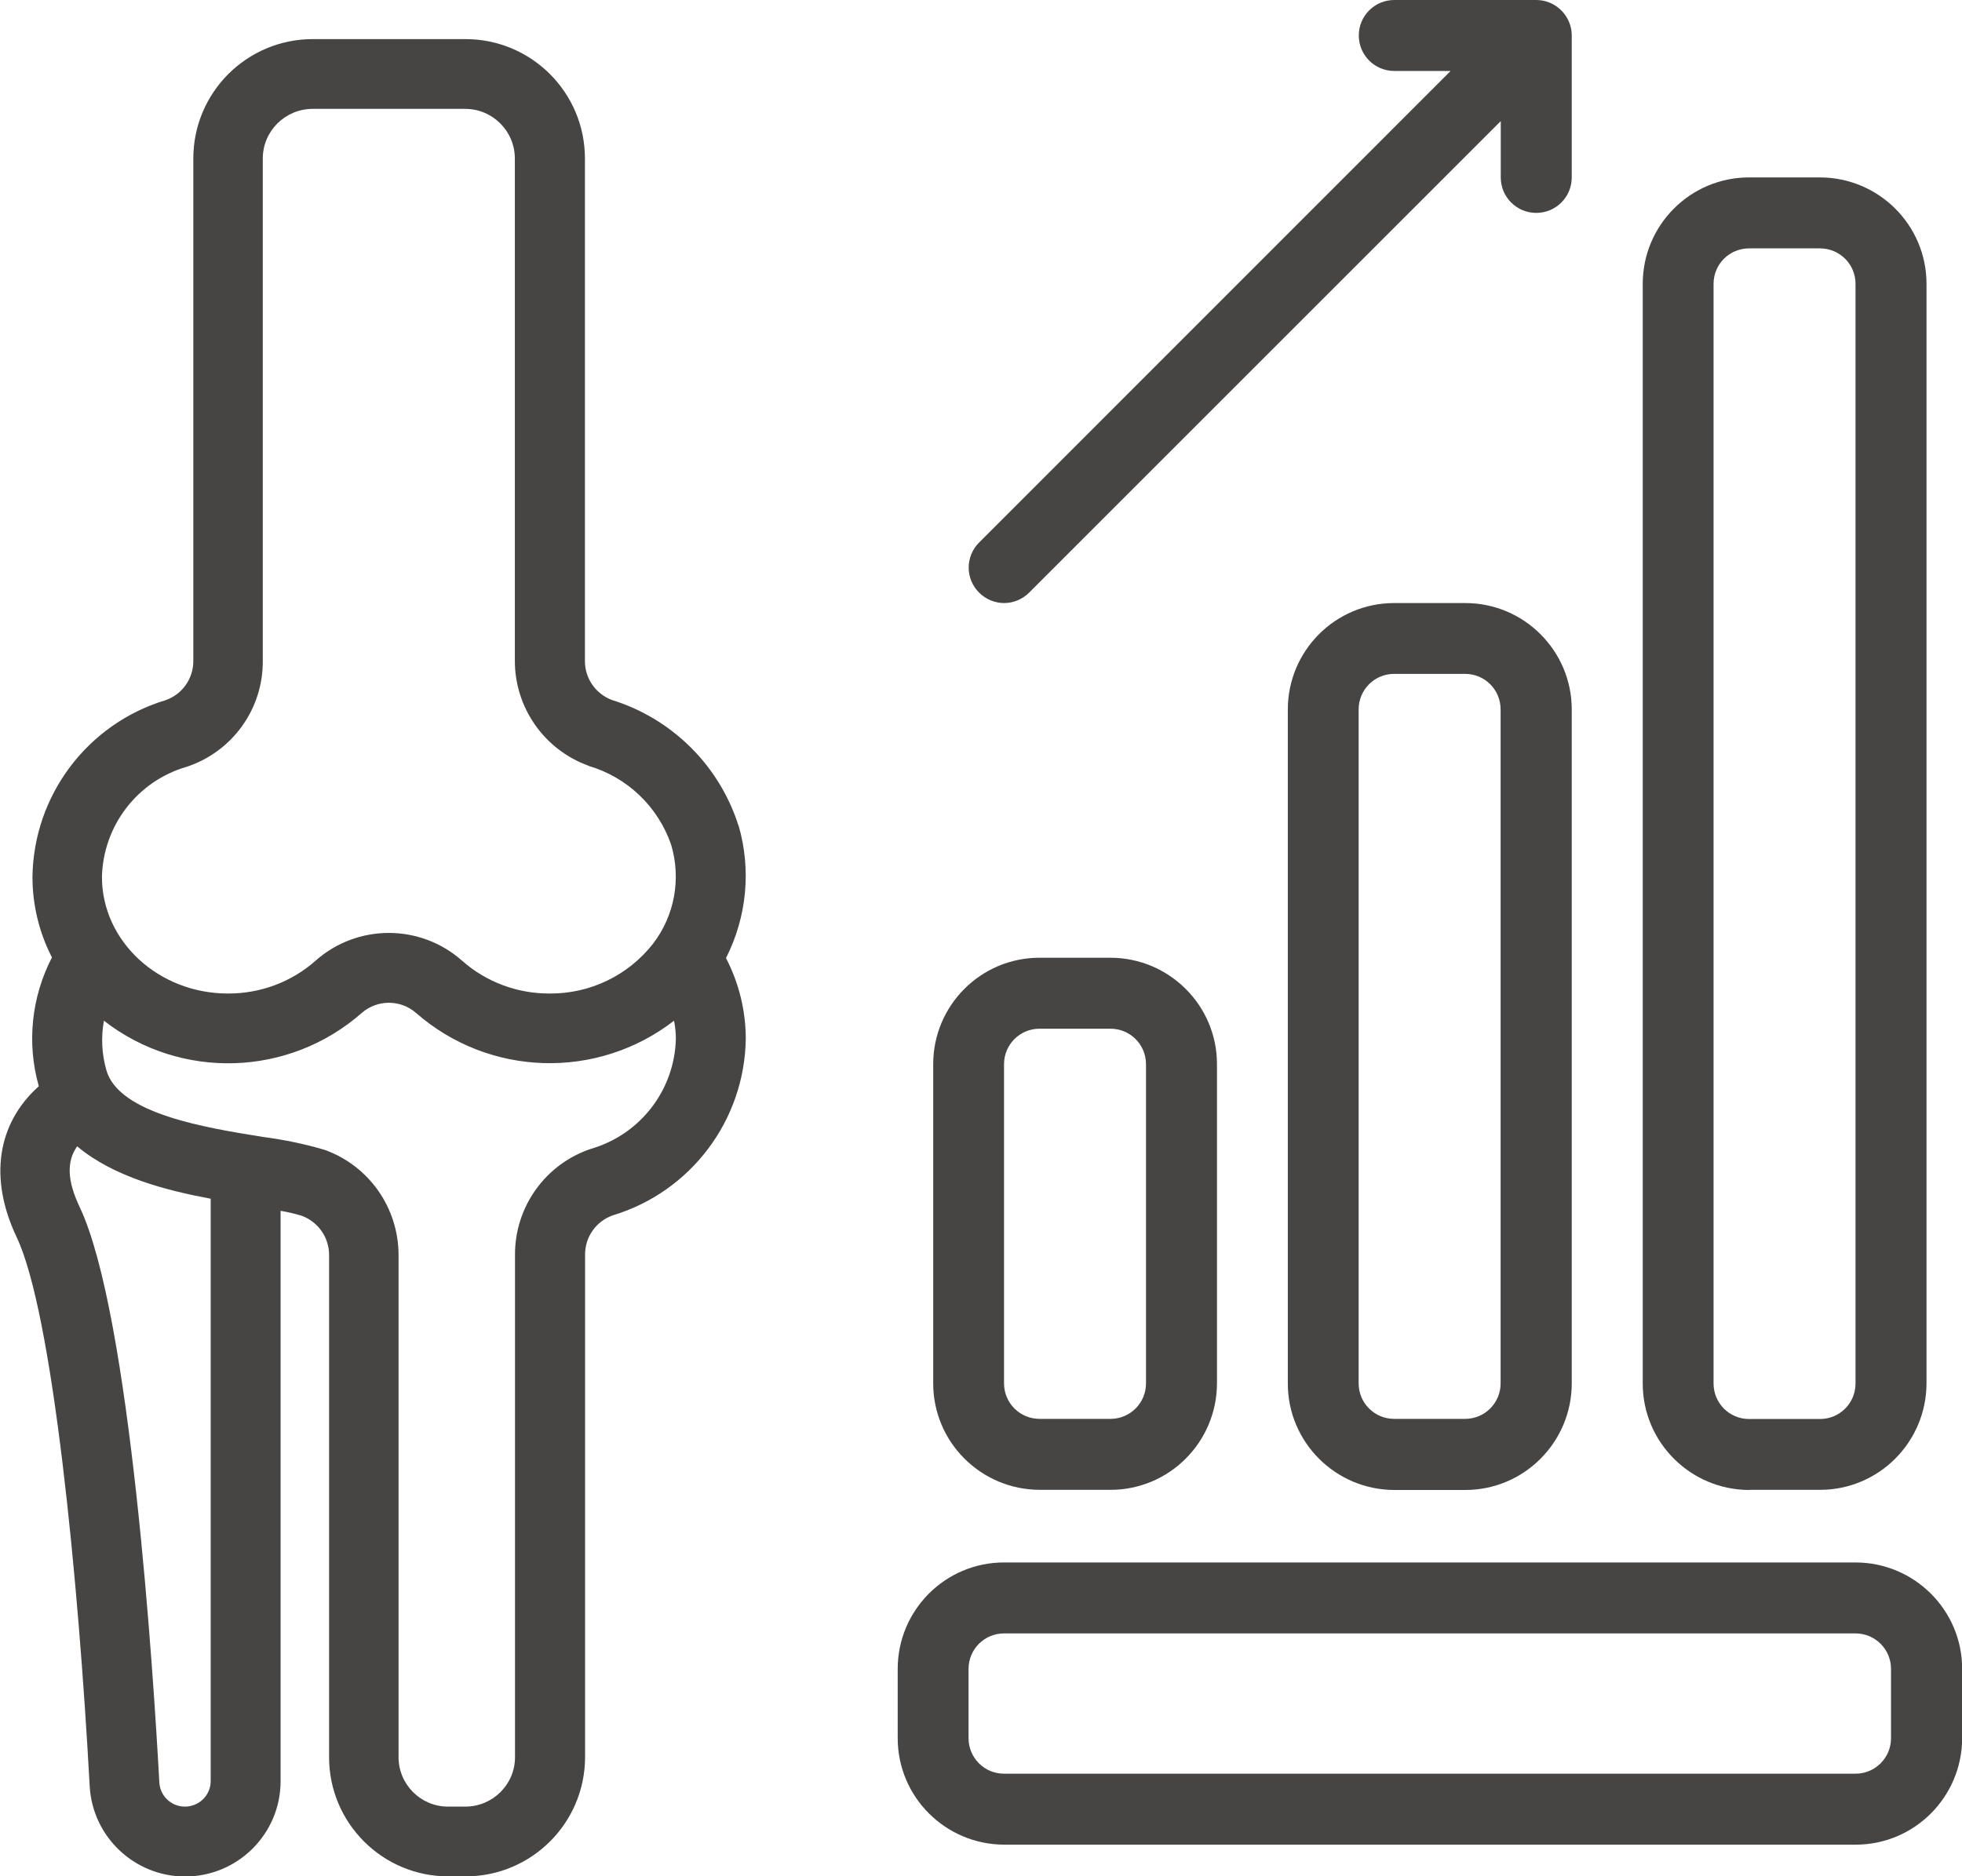
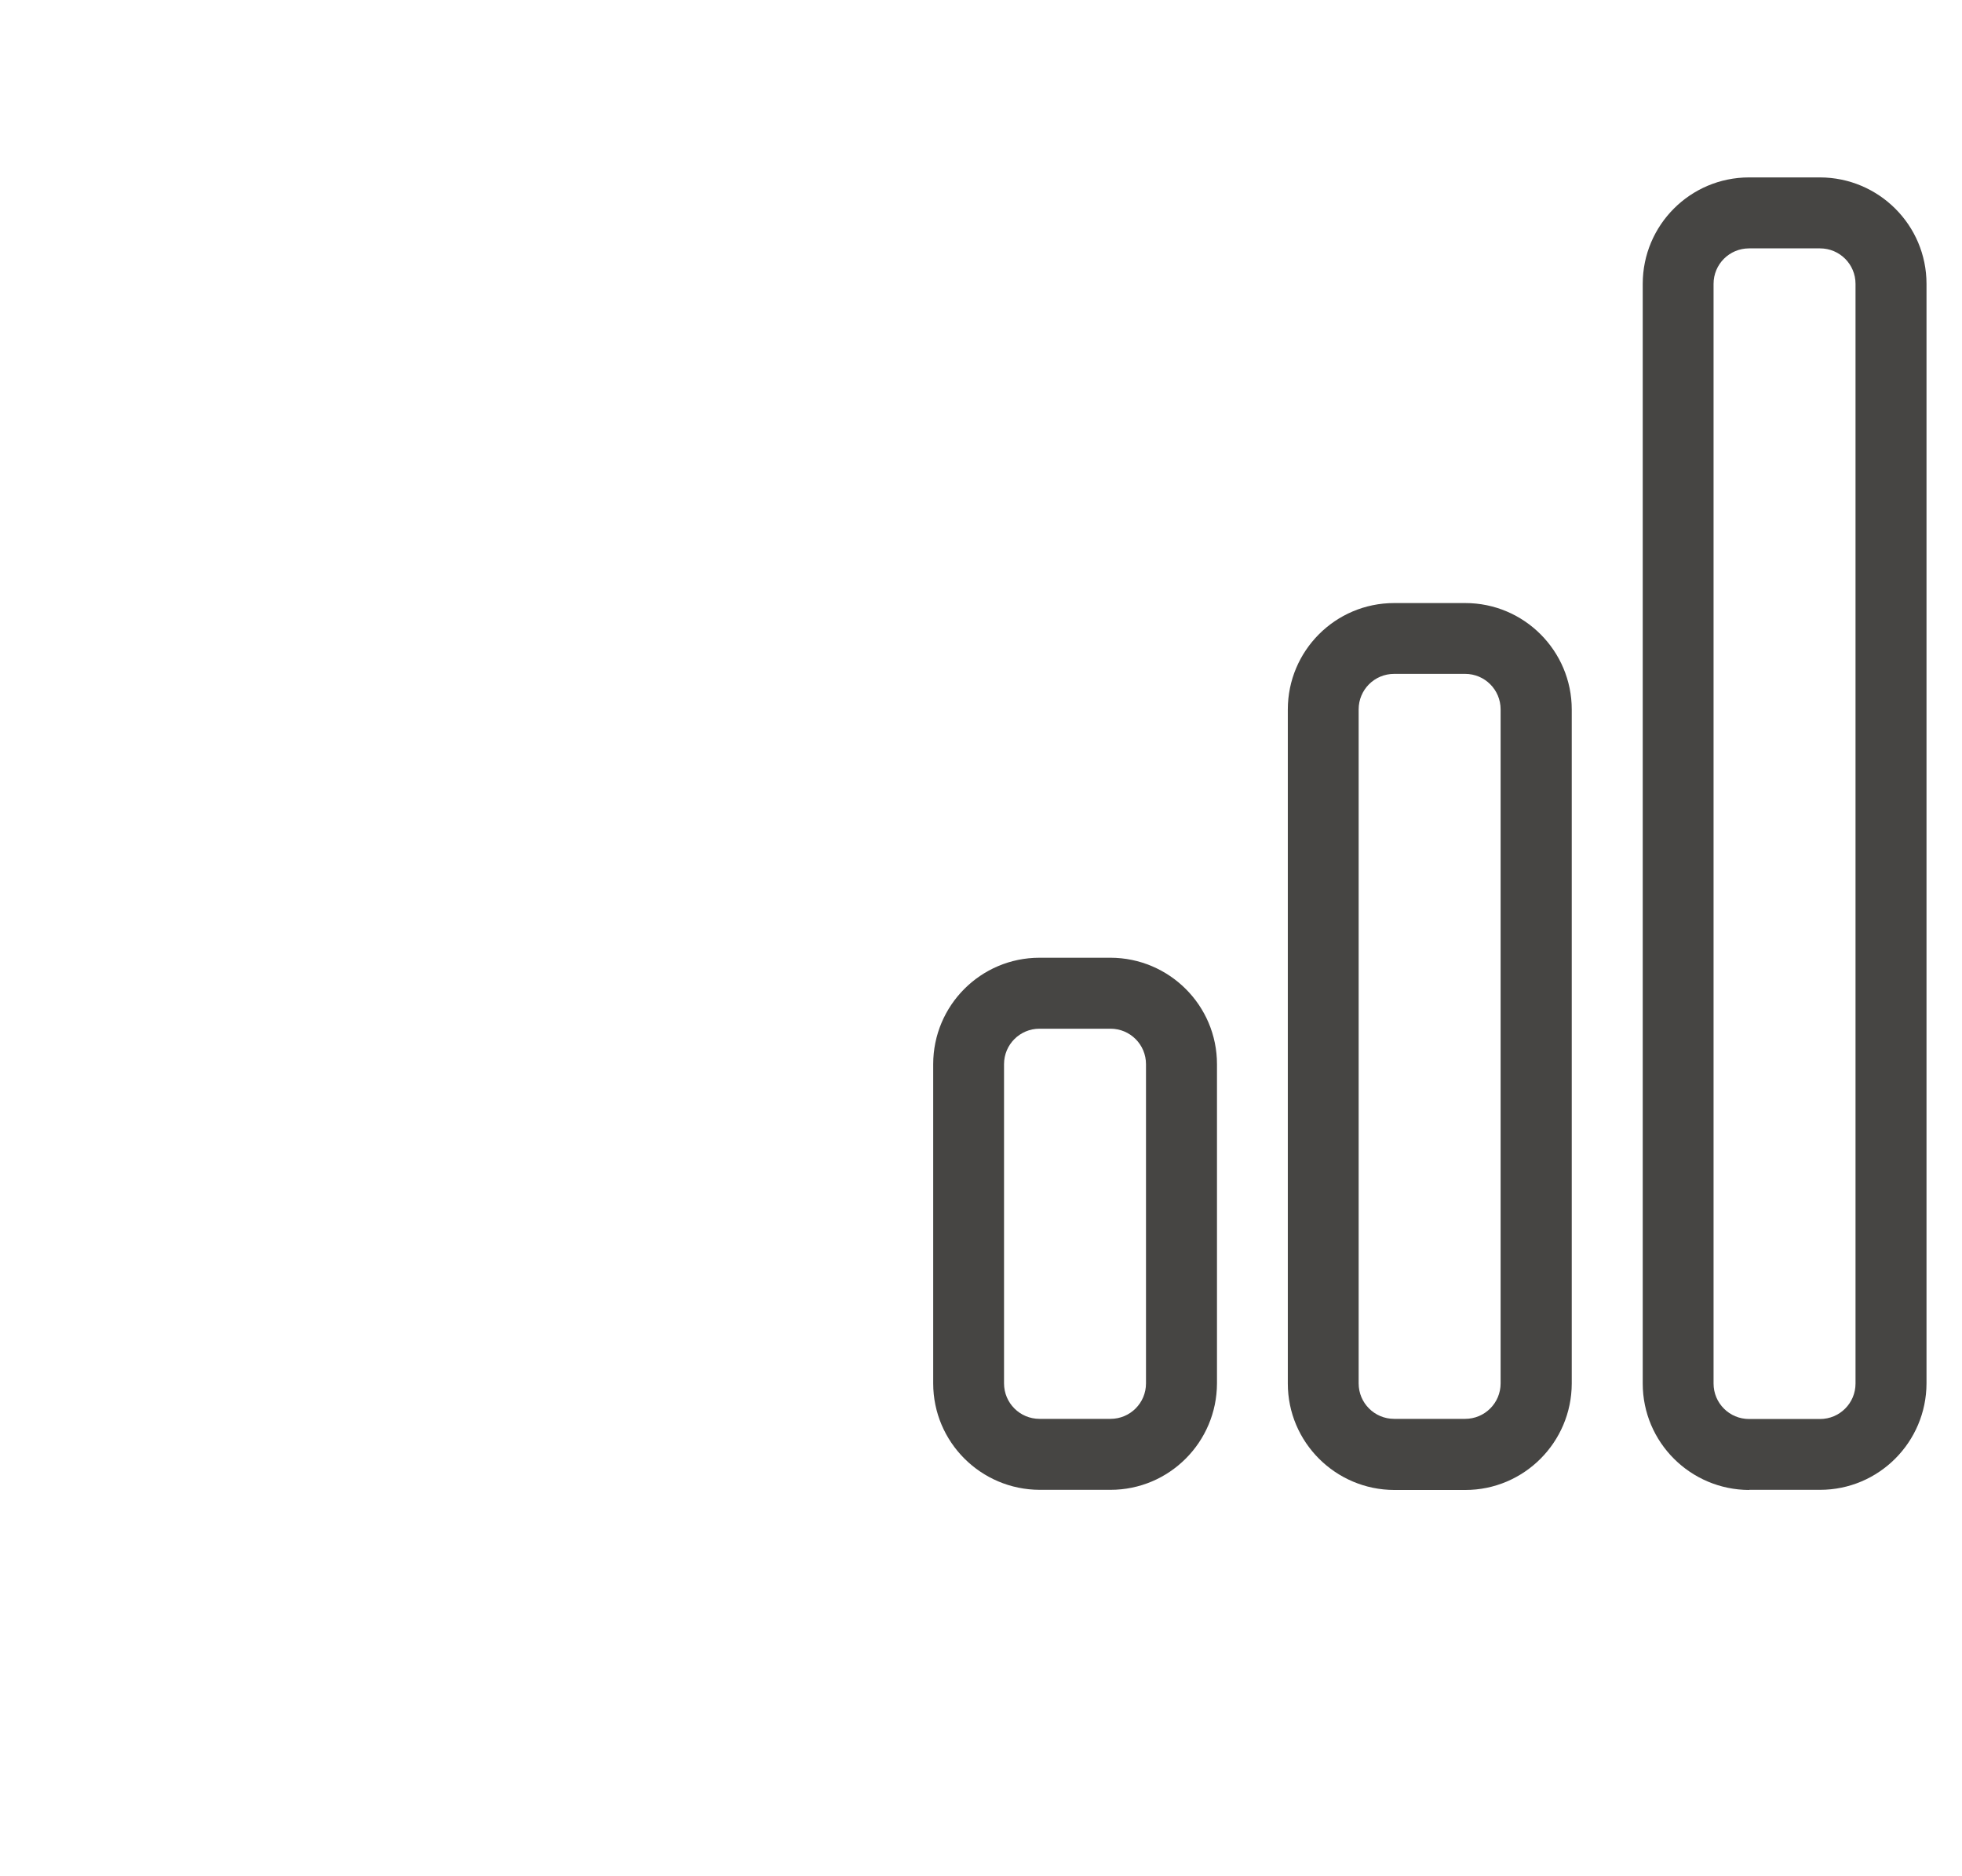
<svg xmlns="http://www.w3.org/2000/svg" viewBox="0 0 129.91 124.27" id="Camada_1">
  <defs>
    <style>.cls-1{fill:none;}.cls-2{fill:#464543;}.cls-3{clip-path:url(#clippath);}</style>
    <clipPath id="clippath">
      <rect height="124.27" width="129.91" class="cls-1" />
    </clipPath>
  </defs>
  <g id="Grupo_21">
    <g class="cls-3">
      <g id="Grupo_20">
-         <path d="M48.9,54.69c-1.26-3.98-4.39-7.09-8.38-8.33-1.09-.41-1.81-1.45-1.79-2.62V10.5c0-4.37-3.54-7.91-7.91-7.91h-10.11c-4.37,0-7.91,3.54-7.91,7.91v33.24c.02,1.19-.73,2.26-1.86,2.64-5.16,1.57-8.72,6.3-8.79,11.7,0,1.85.44,3.68,1.29,5.33-1.36,2.63-1.68,5.68-.87,8.53-2.77,2.48-3.31,6.11-1.47,9.99,2.39,5.02,4.1,22.74,4.84,36.39.2,3.34,2.96,5.95,6.31,5.96,3.49,0,6.33-2.82,6.33-6.32v-37.77c.47.08.94.19,1.4.33,1.09.4,1.82,1.45,1.81,2.61v33.25c0,4.36,3.54,7.89,7.89,7.89h1.15c4.36,0,7.9-3.53,7.91-7.89v-33.25c-.02-1.19.72-2.25,1.84-2.64,5.16-1.56,8.72-6.29,8.8-11.68,0-1.87-.45-3.7-1.31-5.36,1.38-2.71,1.68-5.84.84-8.76M34.1,83.13v33.25c0,1.81-1.48,3.27-3.29,3.27h-1.15c-1.8,0-3.27-1.47-3.27-3.27v-33.25c0-3.12-1.94-5.91-4.88-6.97-1.34-.4-2.71-.68-4.09-.86-3.8-.61-9.53-1.53-10.37-4.4-.31-1.07-.37-2.2-.17-3.3,5.08,3.95,12.25,3.73,17.08-.52,1.03-.89,2.55-.89,3.58,0,4.84,4.24,12,4.46,17.09.52.08.4.12.8.12,1.2-.08,3.39-2.35,6.33-5.6,7.28h0c-3.03,1-5.07,3.85-5.05,7.04M38.96,50.72c2.57.75,4.61,2.7,5.48,5.23.67,2.25.23,4.69-1.2,6.55-1.64,2.1-4.17,3.32-6.84,3.3-2.13.01-4.19-.75-5.79-2.16-2.77-2.47-6.96-2.47-9.73,0-1.6,1.41-3.66,2.17-5.79,2.16-4.6,0-8.34-3.47-8.34-7.72.08-3.39,2.34-6.34,5.59-7.29,3.04-.99,5.09-3.84,5.06-7.04V10.5c0-1.81,1.47-3.28,3.29-3.29h10.11c1.81,0,3.29,1.47,3.29,3.29v33.24c-.01,3.12,1.94,5.91,4.87,6.97M13.95,117.96c0,.94-.77,1.69-1.71,1.69-.9,0-1.64-.7-1.69-1.6-.39-7.15-1.91-31.03-5.28-38.12-.82-1.73-.87-3.01-.16-4.01,2.41,2.03,5.94,2.93,8.84,3.47v38.56Z" class="cls-2" id="Caminho_486" />
-         <path d="M122.86,103.48h-56.38c-3.89,0-7.04,3.16-7.04,7.05v4.59c0,3.89,3.16,7.04,7.05,7.05h56.38c3.89,0,7.04-3.16,7.05-7.05v-4.59c0-3.89-3.16-7.04-7.05-7.05M125.21,115.12c0,1.3-1.05,2.35-2.35,2.35h-56.38c-1.3,0-2.35-1.05-2.35-2.35v-4.59c0-1.3,1.05-2.35,2.35-2.35h56.38c1.3,0,2.35,1.05,2.35,2.35v4.59Z" class="cls-2" id="Caminho_487" />
        <path d="M115.81,98.67h4.7c3.89,0,7.04-3.16,7.05-7.05V18.8c0-3.89-3.16-7.04-7.05-7.05h-4.7c-3.89,0-7.04,3.16-7.04,7.05v72.83c0,3.89,3.16,7.04,7.05,7.05M113.46,18.8c0-1.3,1.05-2.35,2.35-2.35h4.7c1.3,0,2.35,1.05,2.35,2.35v72.83c0,1.3-1.05,2.35-2.35,2.35h-4.7c-1.3,0-2.35-1.05-2.35-2.35V18.8Z" class="cls-2" id="Caminho_488" />
        <path d="M97.01,39.94h-4.7c-3.89,0-7.04,3.16-7.04,7.05v44.64c0,3.89,3.16,7.04,7.05,7.05h4.7c3.89,0,7.04-3.16,7.05-7.05v-44.64c0-3.89-3.16-7.05-7.05-7.05M99.36,91.62c0,1.3-1.05,2.35-2.35,2.35h-4.7c-1.3,0-2.35-1.05-2.35-2.35v-44.64c0-1.3,1.05-2.35,2.35-2.35h4.7c1.3,0,2.35,1.05,2.35,2.35v44.63Z" class="cls-2" id="Caminho_489" />
        <path d="M68.83,98.67h4.7c3.89,0,7.04-3.16,7.05-7.05v-21.14c0-3.89-3.16-7.04-7.05-7.05h-4.7c-3.89,0-7.04,3.16-7.04,7.05v21.14c0,3.89,3.16,7.04,7.05,7.05M66.48,70.48c0-1.3,1.05-2.35,2.35-2.35h4.7c1.3,0,2.35,1.05,2.35,2.35v21.14c0,1.3-1.05,2.35-2.35,2.35h-4.7c-1.3,0-2.35-1.05-2.35-2.35v-21.14Z" class="cls-2" id="Caminho_490" />
-         <path d="M66.48,39.94c.62,0,1.22-.25,1.66-.69l31.23-31.23v3.73c0,1.3,1.05,2.35,2.35,2.35s2.35-1.05,2.35-2.35V2.35c0-.95-.58-1.8-1.45-2.17-.29-.12-.59-.18-.9-.18h-9.4c-1.3,0-2.35,1.05-2.35,2.35s1.05,2.35,2.35,2.35h3.73l-31.22,31.23c-.92.92-.92,2.4,0,3.32.44.44,1.04.69,1.66.69" class="cls-2" id="Caminho_491" />
      </g>
    </g>
  </g>
</svg>